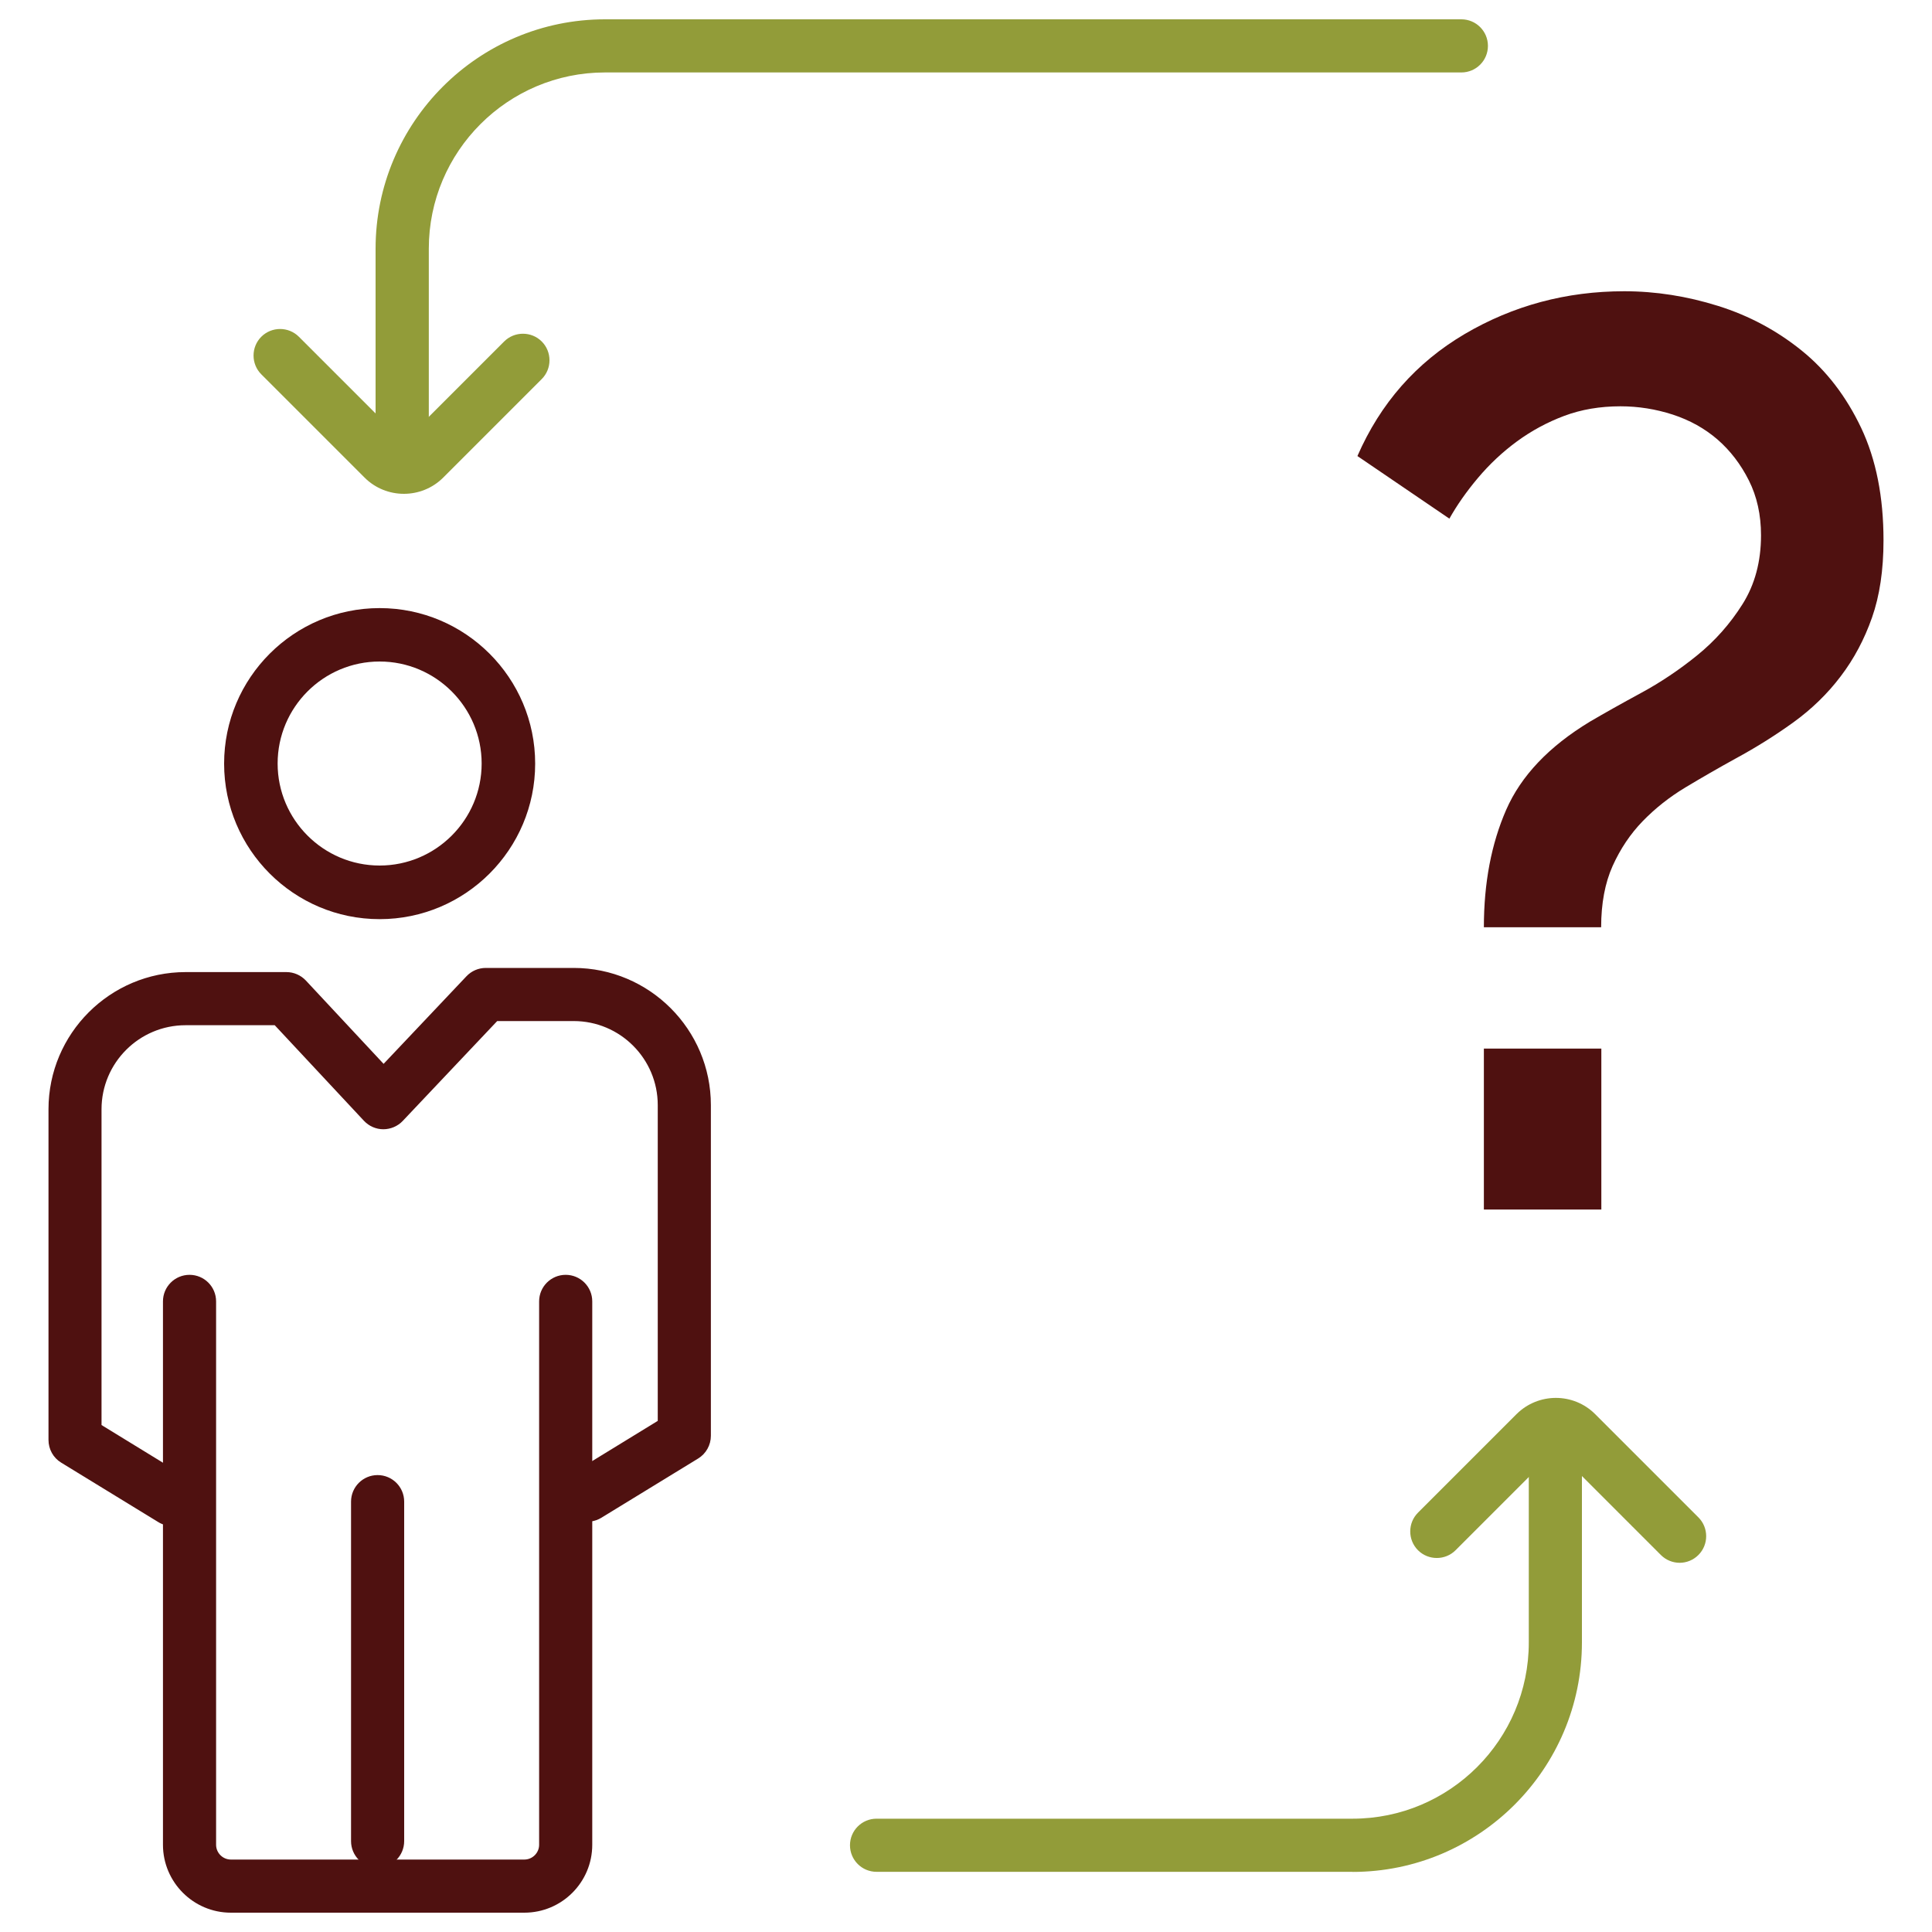
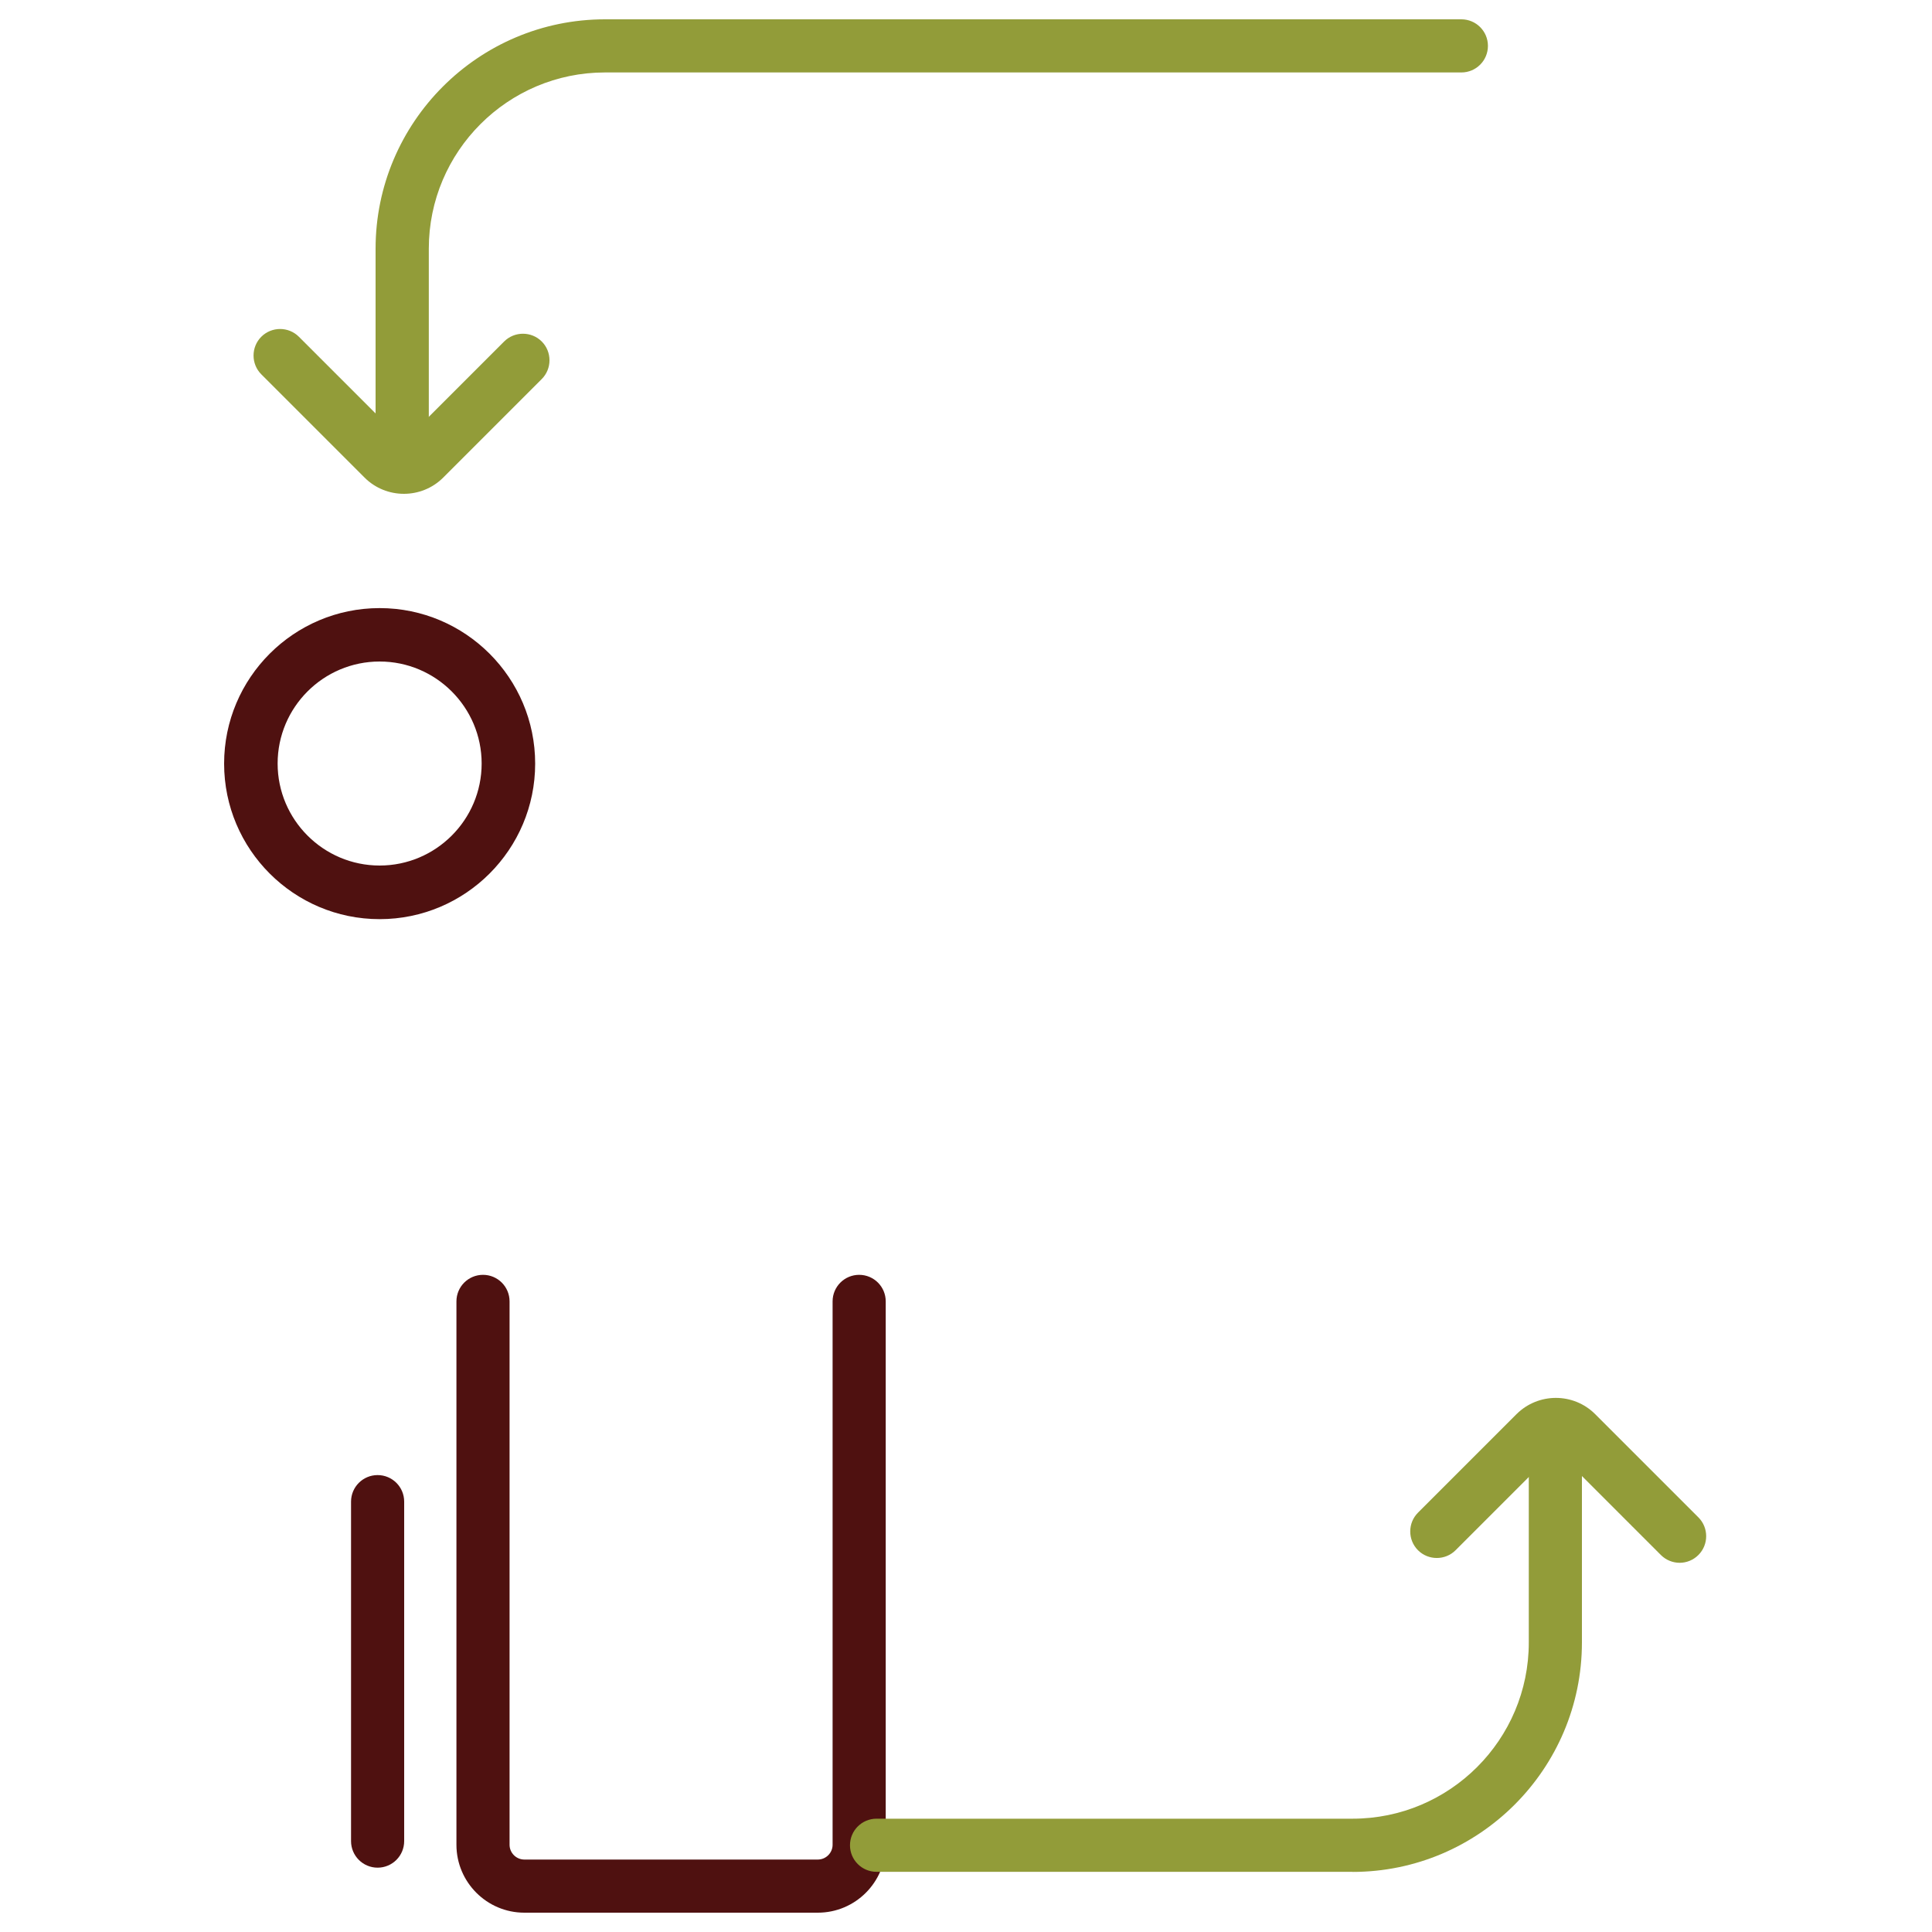
<svg xmlns="http://www.w3.org/2000/svg" id="Layer_1" version="1.1" viewBox="0 0 200 200">
  <defs>
    <style>
      .st0 {
        fill: #929c39;
      }

      .st1 {
        fill: #4f1110;
      }
    </style>
  </defs>
  <g>
-     <path class="st1" d="M54.28,198h-30.38c-3.88,0-7.03-3.16-7.03-7.03v-56.25c0-1.52,1.23-2.75,2.75-2.75s2.75,1.23,2.75,2.75v56.25c0,.84.69,1.53,1.53,1.53h30.38c.84,0,1.53-.69,1.53-1.53v-56.25c0-1.52,1.23-2.75,2.75-2.75s2.75,1.23,2.75,2.75v56.25c0,3.88-3.15,7.03-7.03,7.03Z" />
-     <path class="st1" d="M17.79,157.96c-.49,0-.99-.13-1.43-.41l-10.03-6.14c-.82-.5-1.31-1.39-1.31-2.35v-34.23c0-7.83,6.37-14.2,14.2-14.2h10.43c.76,0,1.49.32,2.01.87l8.05,8.63,8.58-9.07c.52-.55,1.24-.86,2-.86h9.1c7.83,0,14.2,6.37,14.2,14.2v34.23c0,.96-.5,1.85-1.31,2.35l-10.03,6.14c-1.3.79-2.99.39-3.78-.91-.79-1.3-.39-2.99.91-3.78l8.71-5.34v-32.69c0-4.8-3.9-8.7-8.7-8.7h-7.92l-9.78,10.34c-.52.55-1.26.86-2.01.86-.76,0-1.48-.32-2-.87l-9.24-9.9h-9.23c-4.8,0-8.7,3.9-8.7,8.7v32.69l8.71,5.34c1.3.79,1.7,2.49.91,3.78-.52.85-1.42,1.31-2.35,1.31Z" />
+     <path class="st1" d="M54.28,198c-3.88,0-7.03-3.16-7.03-7.03v-56.25c0-1.52,1.23-2.75,2.75-2.75s2.75,1.23,2.75,2.75v56.25c0,.84.69,1.53,1.53,1.53h30.38c.84,0,1.53-.69,1.53-1.53v-56.25c0-1.52,1.23-2.75,2.75-2.75s2.75,1.23,2.75,2.75v56.25c0,3.88-3.15,7.03-7.03,7.03Z" />
    <path class="st1" d="M39.09,193.34c-1.52,0-2.75-1.23-2.75-2.75v-35.14c0-1.52,1.23-2.75,2.75-2.75s2.75,1.23,2.75,2.75v35.14c0,1.52-1.23,2.75-2.75,2.75Z" />
    <path class="st1" d="M39.3,95.15c-8.88,0-16.1-7.22-16.1-16.1s7.22-16.1,16.1-16.1,16.1,7.22,16.1,16.1-7.22,16.1-16.1,16.1ZM39.3,68.48c-5.83,0-10.56,4.74-10.56,10.56s4.74,10.56,10.56,10.56,10.56-4.74,10.56-10.56-4.74-10.56-10.56-10.56Z" />
  </g>
  <g>
    <path class="st0" d="M41.81,51.12c-1.47,0-2.95-.56-4.07-1.68l-10.69-10.69c-1.07-1.07-1.07-2.82,0-3.89s2.82-1.07,3.89,0l10.69,10.69c.1.1.26.1.36,0l10.2-10.2c1.07-1.07,2.82-1.07,3.89,0s1.07,2.82,0,3.89l-10.2,10.2c-1.12,1.12-2.6,1.68-4.07,1.68Z" />
    <path class="st0" d="M41.63,48.14c-1.52,0-2.75-1.23-2.75-2.75v-19.64c0-13.09,10.65-23.75,23.75-23.75h88.65c1.52,0,2.75,1.23,2.75,2.75s-1.23,2.75-2.75,2.75H62.63c-10.06,0-18.24,8.18-18.24,18.24v19.64c0,1.52-1.23,2.75-2.75,2.75Z" />
  </g>
  <g>
    <path class="st0" d="M173.88,161.78c-.7,0-1.41-.27-1.95-.81l-10.69-10.69c-.1-.1-.26-.1-.36,0l-10.2,10.2c-1.07,1.07-2.82,1.07-3.89,0s-1.07-2.82,0-3.89l10.2-10.2c2.25-2.24,5.9-2.24,8.14,0l10.69,10.69c1.07,1.07,1.07,2.82,0,3.89-.54.54-1.24.81-1.95.81Z" />
    <path class="st0" d="M140.02,193.77h-49.28c-1.52,0-2.75-1.23-2.75-2.75s1.23-2.75,2.75-2.75h49.28c10.06,0,18.24-8.18,18.24-18.24v-19.64c0-1.52,1.23-2.75,2.75-2.75s2.75,1.23,2.75,2.75v19.64c0,13.09-10.65,23.75-23.75,23.75Z" />
  </g>
-   <path class="st1" d="M153.61,95.99c0-4.58.77-8.64,2.31-12.16,1.54-3.52,4.43-6.56,8.66-9.12,1.5-.88,3.26-1.87,5.29-2.97,2.03-1.1,3.97-2.4,5.82-3.9,1.85-1.5,3.41-3.26,4.69-5.29,1.28-2.03,1.92-4.41,1.92-7.14,0-2.11-.42-4.01-1.26-5.68-.84-1.67-1.92-3.08-3.24-4.23-1.32-1.14-2.86-2-4.63-2.58-1.76-.57-3.57-.86-5.42-.86-2.12,0-4.06.33-5.82.99-1.76.66-3.39,1.54-4.89,2.64-1.5,1.1-2.84,2.36-4.03,3.77-1.19,1.41-2.18,2.82-2.97,4.23l-9.52-6.48c2.38-5.46,6.08-9.67,11.1-12.63,5.02-2.95,10.53-4.43,16.52-4.43,3.26,0,6.5.51,9.72,1.52,3.22,1.01,6.1,2.56,8.66,4.63,2.56,2.07,4.6,4.74,6.15,8,1.54,3.26,2.31,7.14,2.31,11.63,0,3.09-.4,5.75-1.19,8-.79,2.25-1.87,4.28-3.24,6.08-1.37,1.81-3,3.39-4.89,4.76-1.9,1.37-3.9,2.62-6.02,3.77-1.76.97-3.48,1.96-5.16,2.97-1.68,1.01-3.15,2.18-4.43,3.5-1.28,1.32-2.31,2.86-3.11,4.63-.79,1.76-1.19,3.88-1.19,6.35h-12.16ZM153.61,125.21v-16.66h12.16v16.66h-12.16Z" />
</svg>